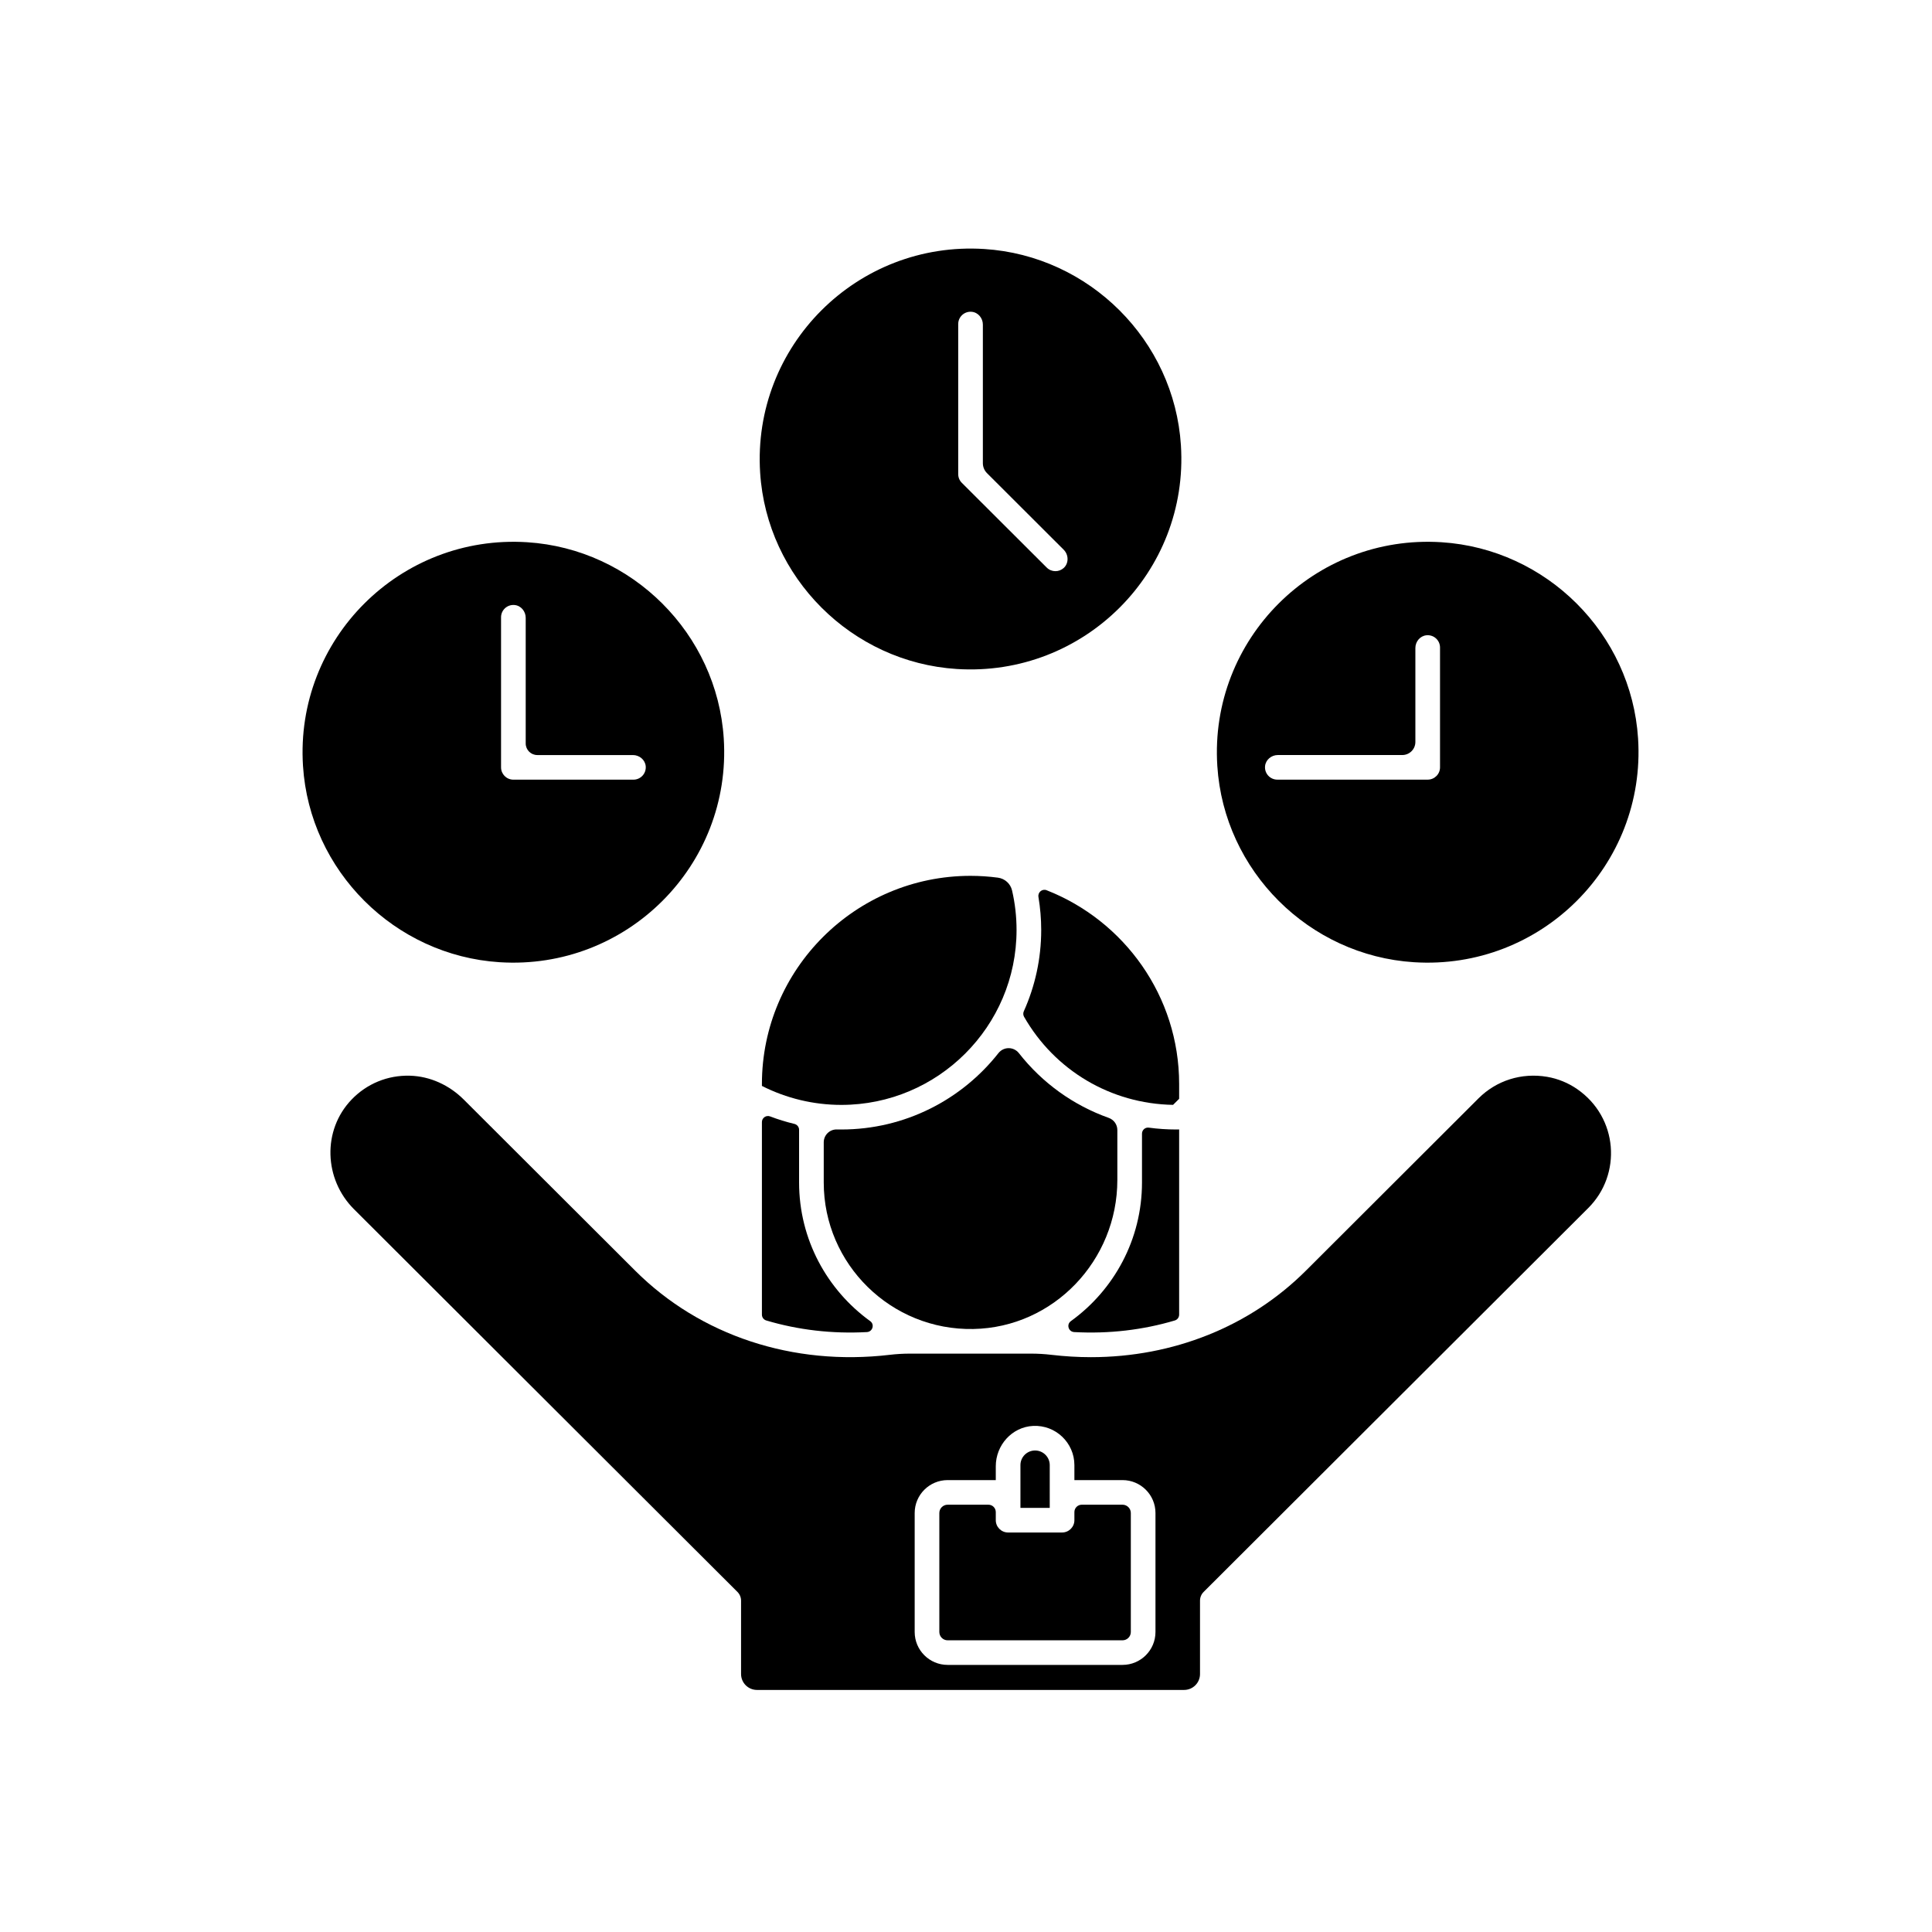
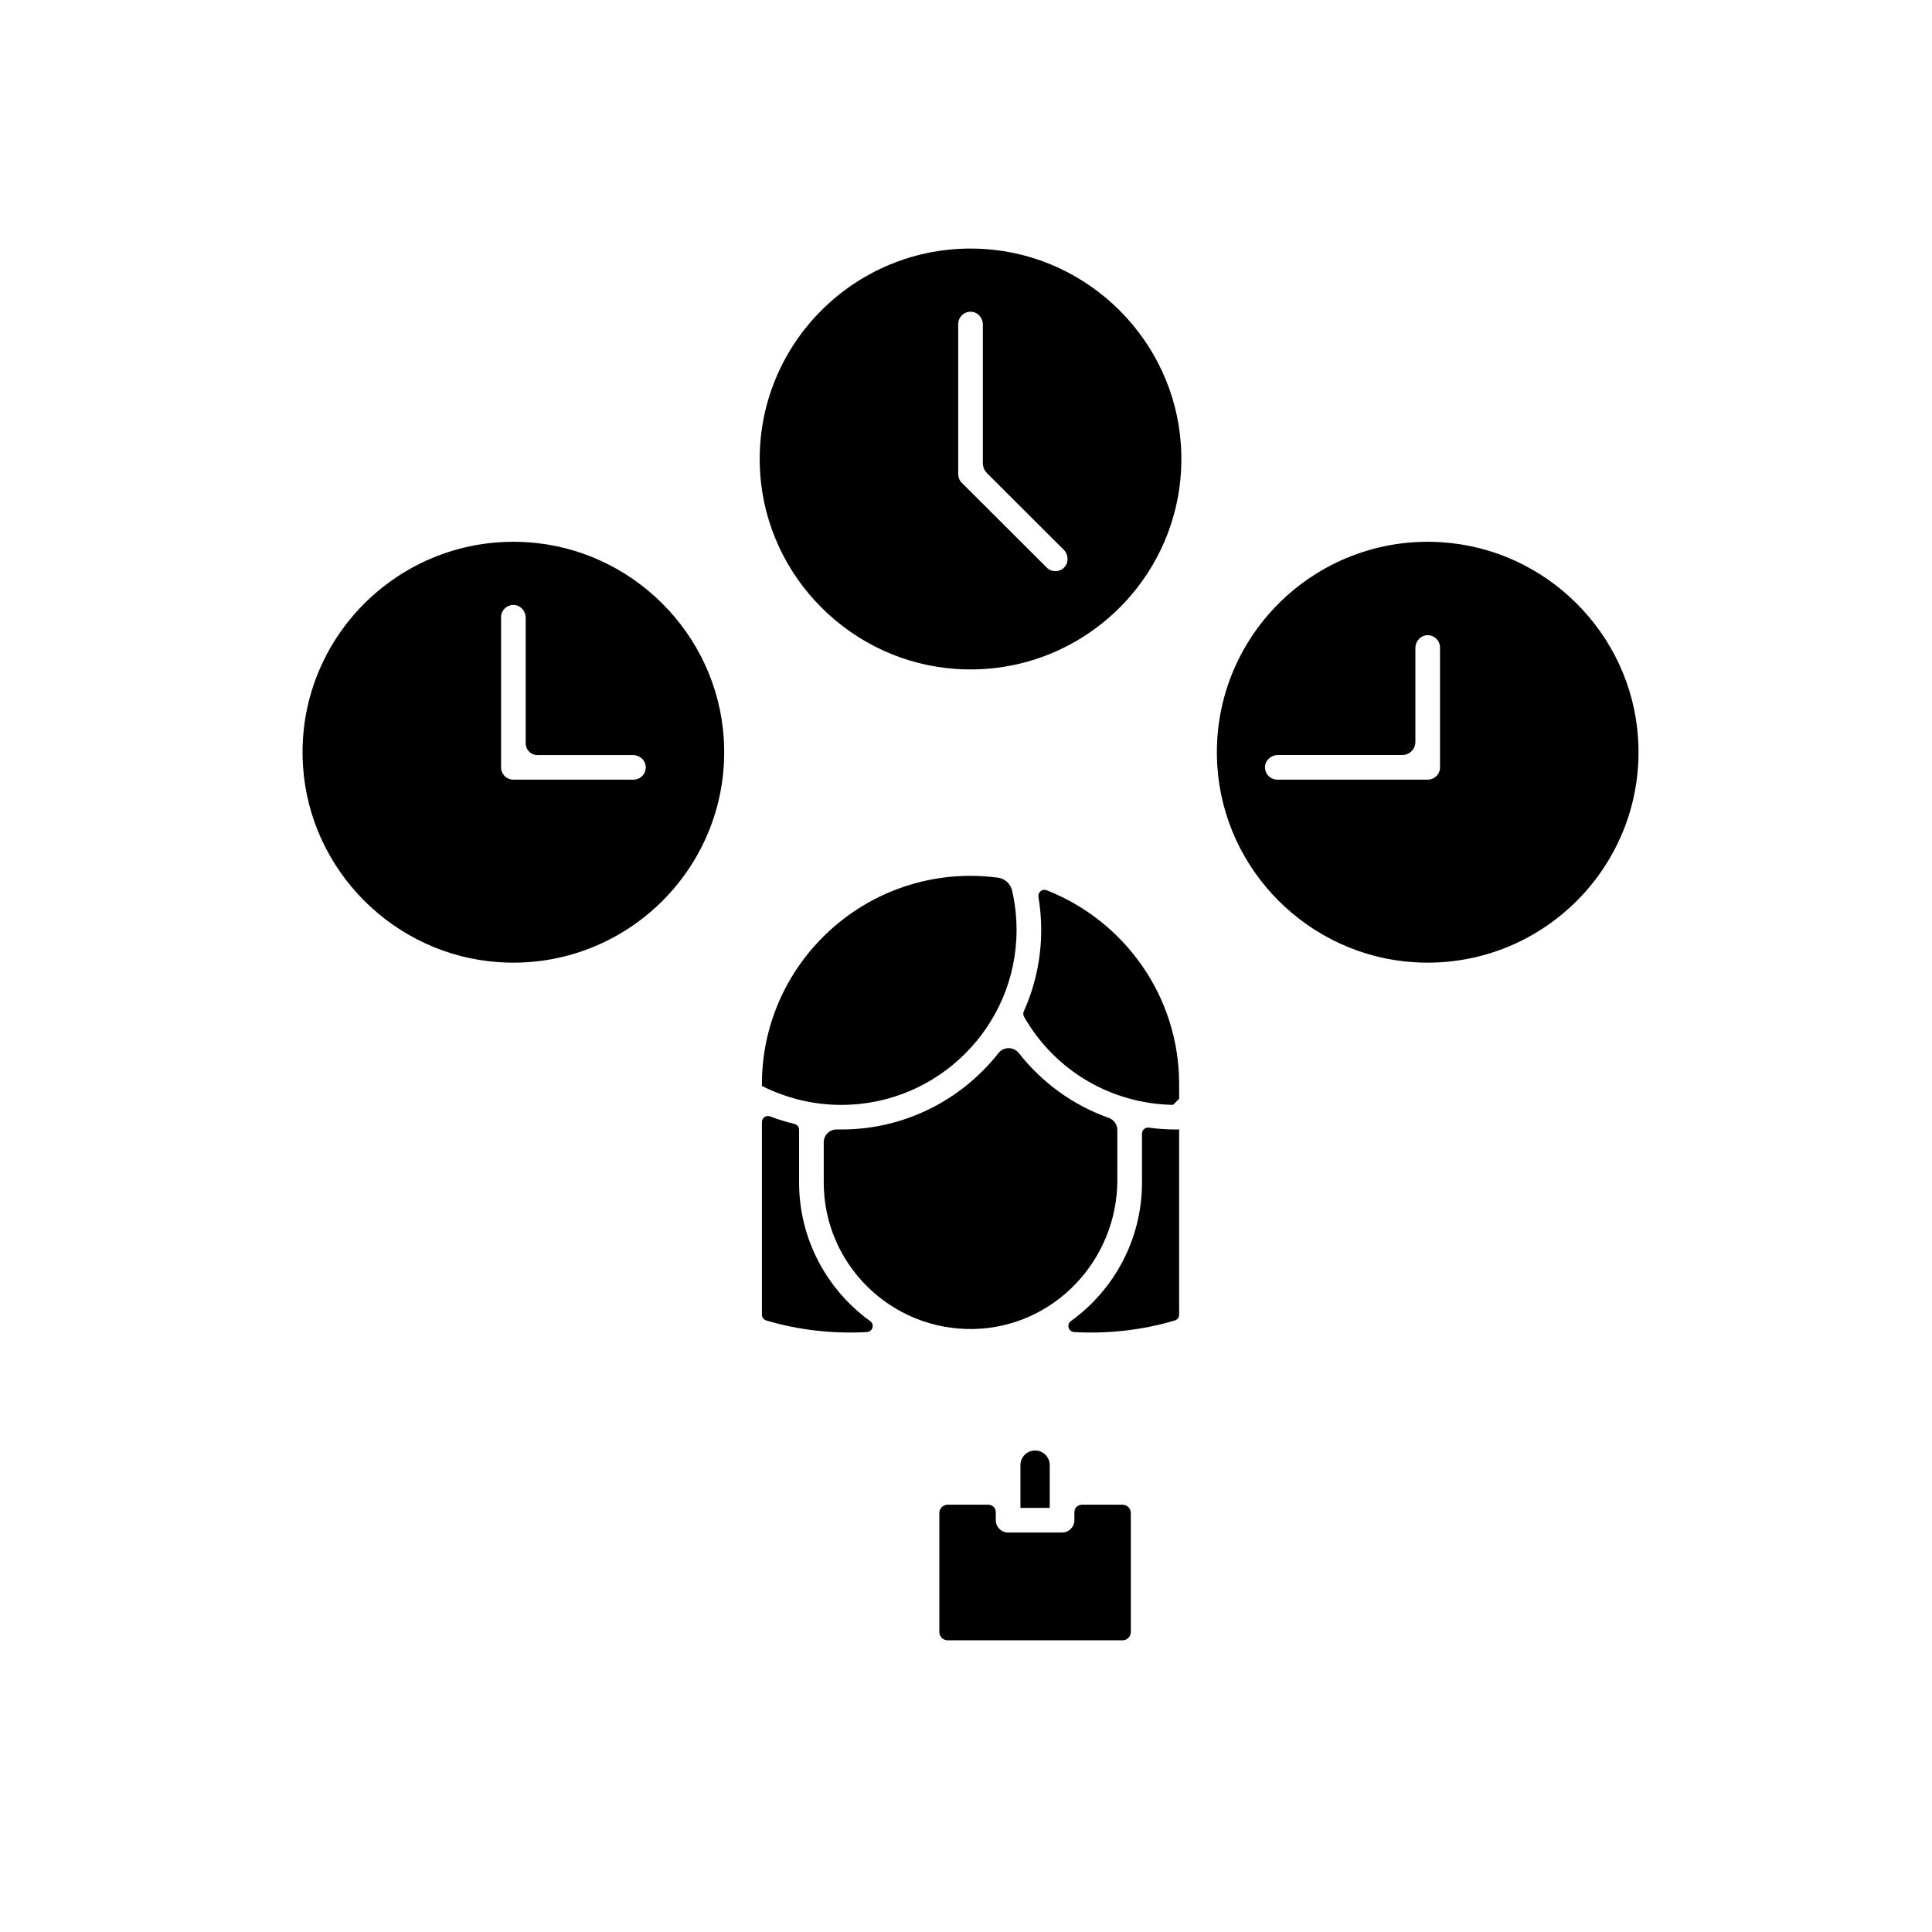
<svg xmlns="http://www.w3.org/2000/svg" width="500" zoomAndPan="magnify" viewBox="0 0 375 375" height="500" preserveAspectRatio="xMidYMid meet" version="1.0">
  <defs>
    <clipPath id="71b53f6202">
-       <path d="M 64.09 208.711 L 312.758 208.711 L 312.758 328.008 L 64.09 328.008 Z M 64.09 208.711 " clip-rule="nonzero" />
-     </clipPath>
+       </clipPath>
    <clipPath id="b8f806c8ee">
      <path d="M 236.102 105.043 L 318.035 105.043 L 318.035 186.906 L 236.102 186.906 Z M 236.102 105.043 " clip-rule="nonzero" />
    </clipPath>
  </defs>
  <rect x="-37.5" width="450" fill="#ffffff" y="-37.5" height="450" fill-opacity="1" />
  <rect x="-37.5" width="450" fill="#ffffff" y="-37.5" height="450" fill-opacity="1" />
  <g clip-path="url(#71b53f6202)">
    <path fill="#000000" d="M 224.277 316.766 C 224.277 320.297 221.41 323.156 217.875 323.156 L 183.941 323.156 C 180.406 323.156 177.539 320.297 177.539 316.766 L 177.539 293.676 C 177.539 290.148 180.406 287.285 183.941 287.285 L 193.281 287.285 L 193.281 284.598 C 193.281 280.5 196.426 276.973 200.527 276.77 C 204.906 276.555 208.539 280.051 208.539 284.375 L 208.539 287.285 L 217.875 287.285 C 221.41 287.285 224.277 290.148 224.277 293.676 Z M 233.625 308.992 L 308.293 234.465 C 314.809 227.957 314.098 216.926 306.152 211.41 C 304.406 210.195 302.398 209.371 300.305 209.012 C 295.309 208.164 290.449 209.73 286.977 213.191 L 253.473 246.637 C 242.59 257.5 227.691 263.426 211.75 263.426 C 209.207 263.426 206.645 263.273 204.059 262.969 C 202.762 262.816 201.441 262.738 200.121 262.738 L 176.637 262.738 C 175.324 262.738 173.996 262.816 172.703 262.969 C 153.918 265.188 135.91 259.234 123.289 246.637 L 90.016 213.426 C 87.223 210.637 83.496 208.898 79.547 208.793 C 75.25 208.676 71.199 210.34 68.23 213.438 C 62.531 219.383 62.871 228.875 68.699 234.695 L 143.137 308.992 C 143.586 309.441 143.84 310.047 143.84 310.684 L 143.84 324.926 C 143.84 326.633 145.223 328.016 146.934 328.016 L 229.828 328.016 C 231.539 328.016 232.922 326.633 232.922 324.926 L 232.922 310.684 C 232.922 310.051 233.172 309.441 233.625 308.992 " fill-opacity="1" fill-rule="nonzero" />
  </g>
  <path fill="#000000" d="M 97.254 119.812 C 97.254 118.414 98.453 117.297 99.883 117.434 C 101.125 117.551 102.039 118.664 102.039 119.914 L 102.039 144.305 C 102.039 145.547 103.047 146.555 104.293 146.555 L 122.848 146.555 C 124.098 146.555 125.211 147.465 125.332 148.707 C 125.469 150.133 124.348 151.332 122.949 151.332 L 99.645 151.332 C 98.324 151.332 97.254 150.262 97.254 148.941 Z M 96.973 186.766 C 121.641 188.34 142.059 167.957 140.48 143.336 C 139.176 122.988 122.707 106.547 102.32 105.246 C 77.652 103.676 57.234 124.055 58.812 148.676 C 60.113 169.027 76.582 185.465 96.973 186.766 " fill-opacity="1" fill-rule="nonzero" />
  <path fill="#000000" d="M 185.988 62.895 C 185.988 61.5 187.188 60.383 188.617 60.52 C 189.859 60.637 190.773 61.75 190.773 62.996 L 190.773 89.902 C 190.773 90.629 191.062 91.324 191.578 91.84 L 206.457 106.695 C 207.434 107.668 207.488 109.316 206.465 110.246 C 206.008 110.656 205.434 110.863 204.859 110.863 C 204.246 110.863 203.633 110.629 203.168 110.164 L 186.688 93.715 C 186.238 93.266 185.988 92.66 185.988 92.027 Z M 185.707 129.852 C 210.371 131.426 230.793 111.043 229.215 86.422 C 227.914 66.07 211.445 49.633 191.055 48.332 C 166.387 46.758 145.969 67.141 147.543 91.762 C 148.848 112.109 165.316 128.551 185.707 129.852 " fill-opacity="1" fill-rule="nonzero" />
  <path fill="#000000" d="M 203.754 289.68 C 203.754 289.676 203.75 289.676 203.75 289.676 C 203.75 289.672 203.754 289.672 203.754 289.668 L 203.754 284.375 C 203.754 282.812 202.477 281.539 200.91 281.539 C 199.34 281.539 198.066 282.812 198.066 284.375 L 198.066 289.668 C 198.066 289.672 198.066 289.672 198.066 289.676 C 198.066 289.676 198.066 289.676 198.066 289.68 L 198.066 292.684 L 203.754 292.684 L 203.754 289.68 " fill-opacity="1" fill-rule="nonzero" />
  <path fill="#000000" d="M 216.875 229.043 L 216.875 219.336 C 216.875 218.277 216.203 217.336 215.203 216.98 C 208.355 214.543 202.312 210.215 197.777 204.426 C 196.758 203.125 194.816 203.117 193.793 204.414 C 186.684 213.434 175.664 219.234 163.305 219.234 C 163.012 219.234 162.723 219.23 162.43 219.227 C 161.031 219.191 159.887 220.328 159.887 221.723 L 159.887 229.52 C 159.887 245.387 172.969 258.262 188.93 257.957 C 204.531 257.664 216.875 244.617 216.875 229.043 " fill-opacity="1" fill-rule="nonzero" />
  <path fill="#000000" d="M 222.988 218.875 C 222.285 218.777 221.66 219.328 221.66 220.039 L 221.66 229.52 C 221.66 240.586 216.211 250.395 207.852 256.434 C 206.953 257.082 207.391 258.496 208.496 258.555 C 215.262 258.922 221.859 258.141 228.035 256.301 C 228.535 256.152 228.871 255.688 228.871 255.168 L 228.871 219.223 C 228.684 219.227 228.496 219.234 228.309 219.234 C 226.508 219.234 224.734 219.113 222.988 218.875 " fill-opacity="1" fill-rule="nonzero" />
  <g clip-path="url(#b8f806c8ee)">
    <path fill="#000000" d="M 248.031 146.551 L 272.18 146.551 C 273.586 146.551 274.723 145.418 274.723 144.016 L 274.723 125.781 C 274.723 124.535 275.637 123.422 276.883 123.305 C 278.305 123.168 279.508 124.285 279.508 125.68 L 279.508 148.941 C 279.508 150.262 278.434 151.328 277.113 151.328 L 247.93 151.328 C 246.531 151.328 245.41 150.129 245.547 148.707 C 245.668 147.465 246.781 146.551 248.031 146.551 Z M 274.441 186.766 C 299.105 188.34 319.527 167.957 317.949 143.336 C 316.648 122.984 300.18 106.547 279.789 105.246 C 255.121 103.672 234.703 124.055 236.281 148.676 C 237.582 169.027 254.051 185.465 274.441 186.766 " fill-opacity="1" fill-rule="nonzero" />
  </g>
  <path fill="#000000" d="M 203.145 172.793 C 202.293 172.457 201.41 173.191 201.562 174.094 C 201.914 176.207 202.098 178.352 202.098 180.516 C 202.098 186.129 200.887 191.465 198.723 196.285 C 198.57 196.625 198.582 197.023 198.766 197.348 C 204.723 207.77 215.617 214.242 227.691 214.453 C 228.152 213.996 228.414 213.734 228.871 213.277 L 228.871 210.414 C 228.871 193.332 218.191 178.695 203.145 172.793 " fill-opacity="1" fill-rule="nonzero" />
  <path fill="#000000" d="M 217.875 292.062 L 209.973 292.062 C 209.18 292.062 208.539 292.703 208.539 293.492 L 208.539 295.07 C 208.539 296.391 207.465 297.457 206.145 297.457 L 195.672 297.457 C 194.352 297.457 193.281 296.391 193.281 295.07 L 193.281 293.492 C 193.281 292.703 192.641 292.062 191.848 292.062 L 183.941 292.062 C 183.047 292.062 182.324 292.785 182.324 293.676 L 182.324 316.766 C 182.324 317.656 183.047 318.383 183.941 318.383 L 217.875 318.383 C 218.77 318.383 219.492 317.656 219.492 316.766 L 219.492 293.676 C 219.492 292.785 218.77 292.062 217.875 292.062 " fill-opacity="1" fill-rule="nonzero" />
  <path fill="#000000" d="M 155.102 229.52 L 155.102 219.289 C 155.102 218.742 154.719 218.277 154.188 218.148 C 152.59 217.766 151.016 217.281 149.48 216.695 C 148.711 216.402 147.887 216.973 147.887 217.793 L 147.887 255.168 C 147.887 255.688 148.227 256.152 148.727 256.301 C 154.898 258.141 161.5 258.922 168.266 258.555 C 169.371 258.496 169.805 257.082 168.91 256.434 C 160.551 250.395 155.102 240.586 155.102 229.52 " fill-opacity="1" fill-rule="nonzero" />
  <path fill="#000000" d="M 147.887 210.777 C 152.637 213.188 157.934 214.461 163.305 214.461 C 182.055 214.461 197.312 199.23 197.312 180.516 C 197.312 177.906 197.02 175.336 196.438 172.828 C 196.133 171.523 195.039 170.535 193.707 170.355 C 191.965 170.125 190.188 170 188.379 170 C 166.055 170 147.887 188.129 147.887 210.414 L 147.887 210.777 " fill-opacity="1" fill-rule="nonzero" />
</svg>